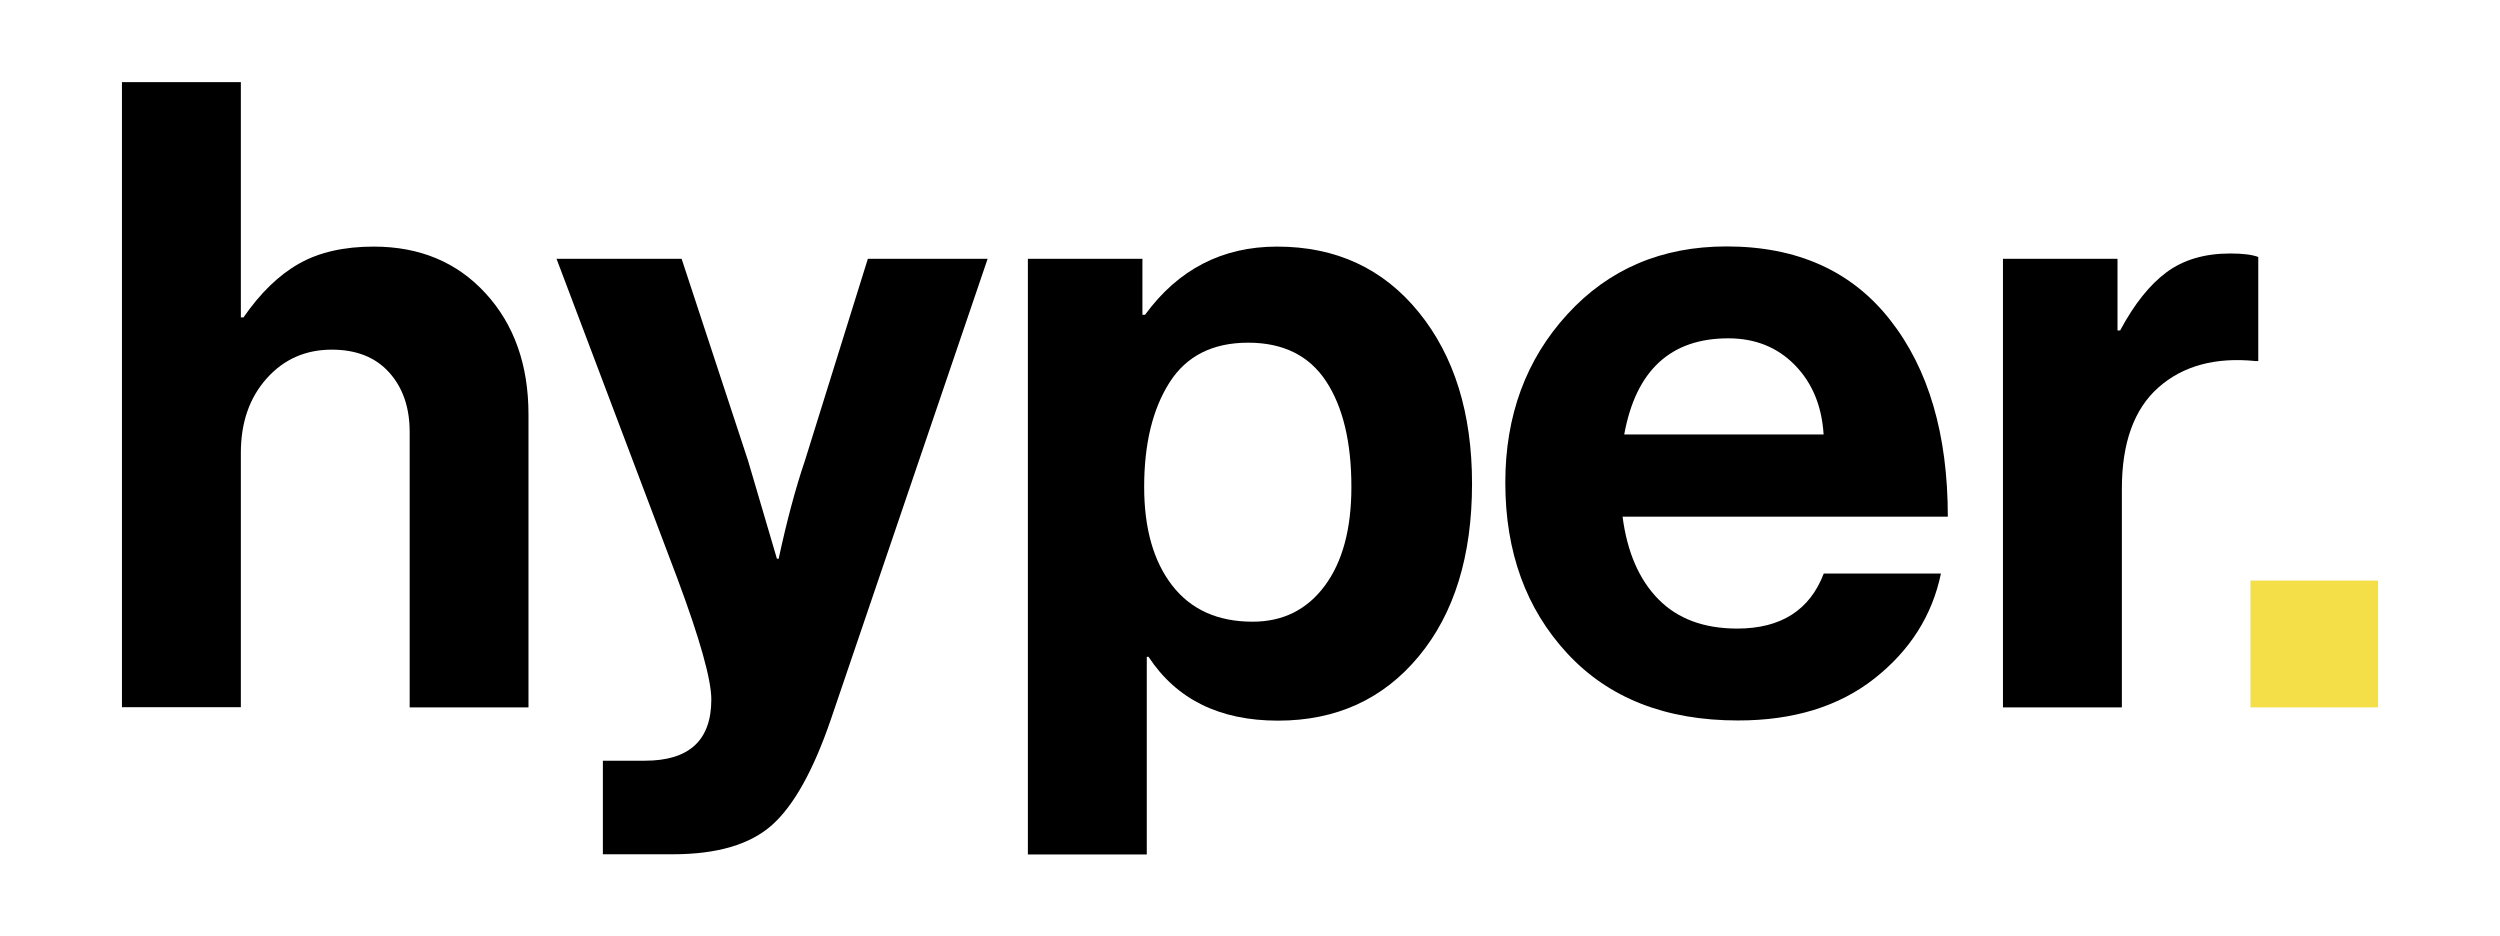
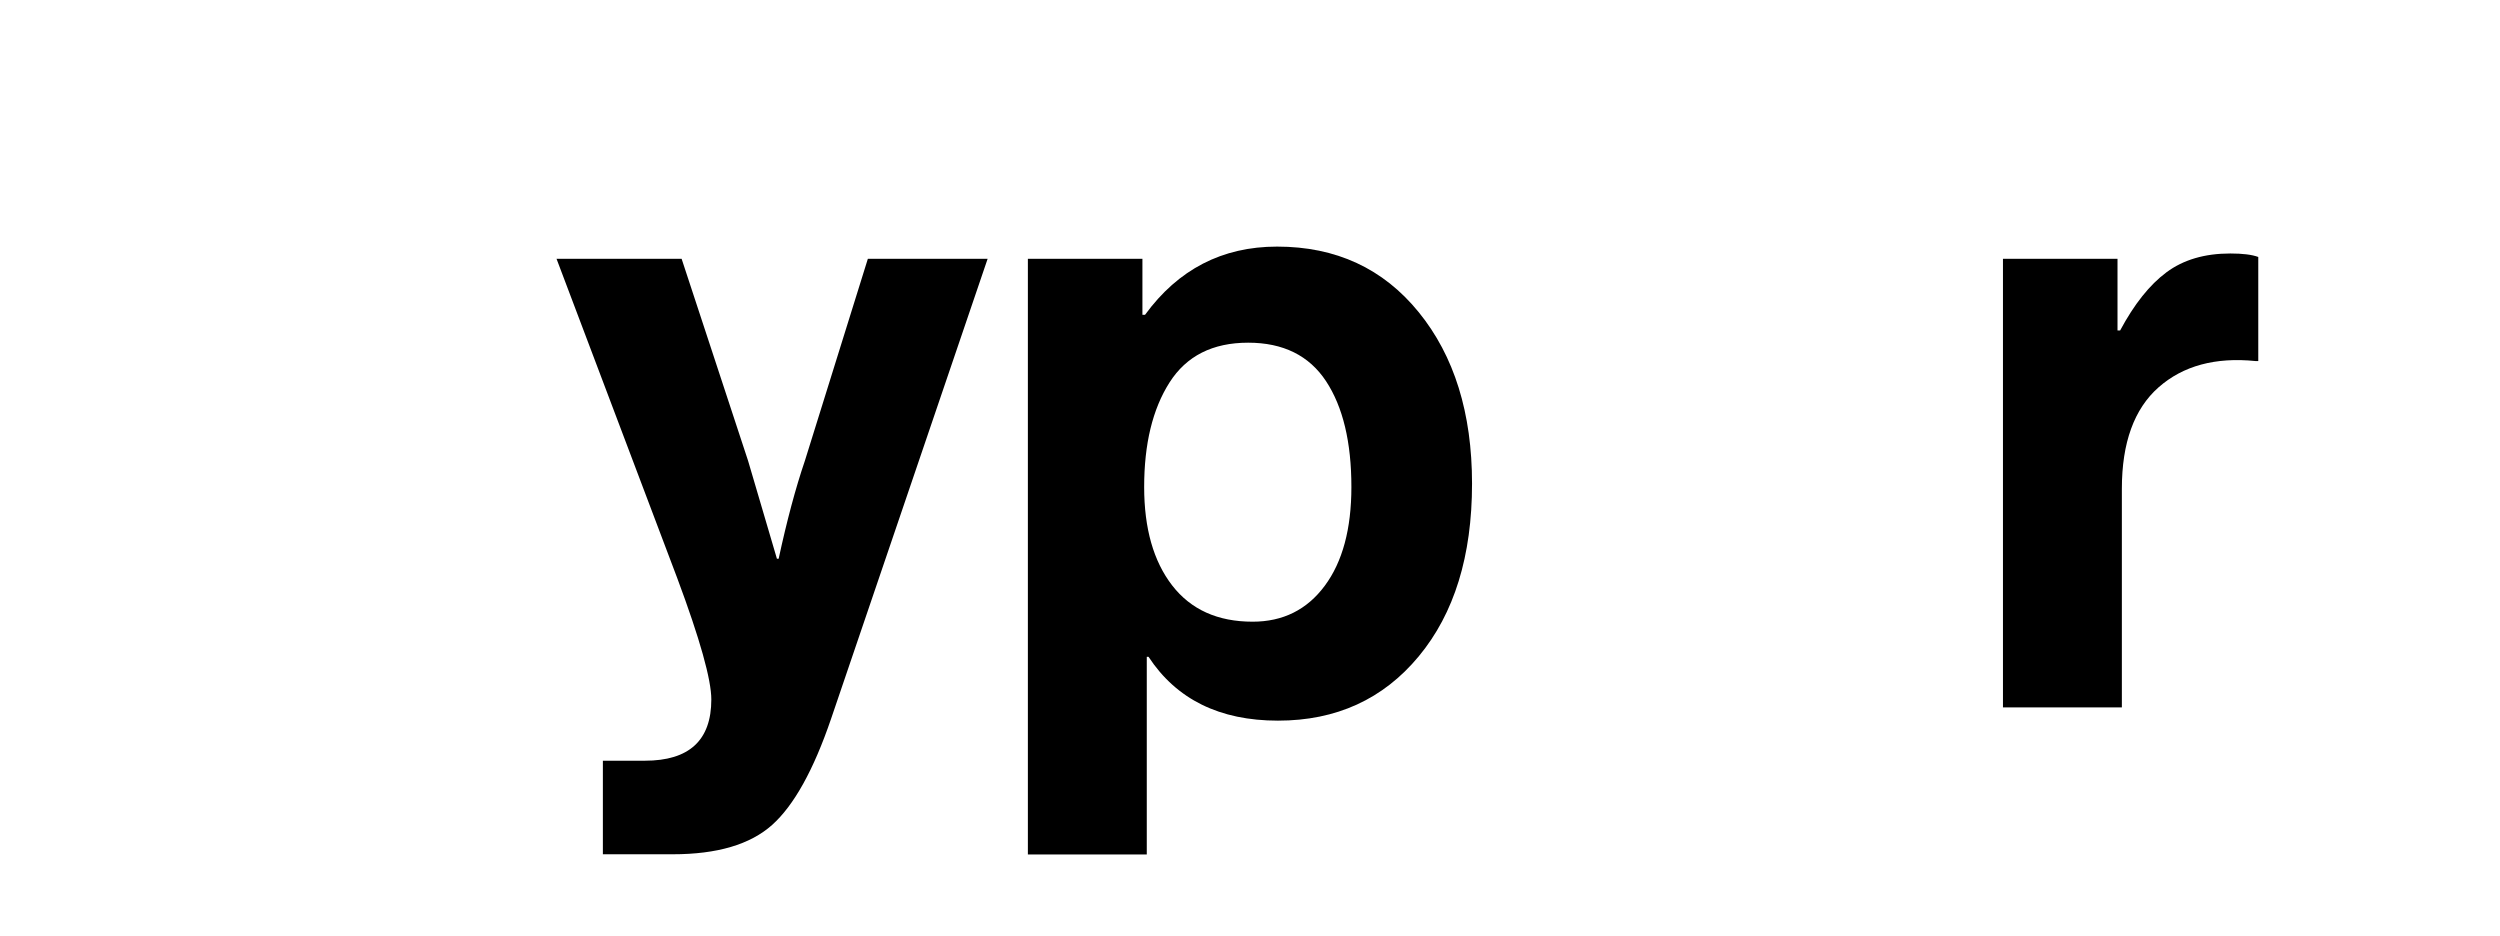
<svg xmlns="http://www.w3.org/2000/svg" version="1.1" id="Capa_1" x="0px" y="0px" viewBox="0 0 287 107.5" style="enable-background:new 0 0 287 107.5;" xml:space="preserve">
  <style type="text/css">
	.st0{fill:#F4DF49;}
</style>
  <g>
-     <path d="M27.65,9.43v27.01h0.3c1.94-2.81,4.07-4.87,6.37-6.17c2.31-1.31,5.17-1.96,8.58-1.96c5.29,0,9.57,1.79,12.85,5.37   c3.28,3.58,4.92,8.22,4.92,13.9v33.63H47.03V49.58c0-2.81-0.79-5.09-2.36-6.83c-1.57-1.74-3.76-2.61-6.58-2.61   c-3.01,0-5.51,1.1-7.48,3.31c-1.97,2.21-2.96,5.05-2.96,8.53v29.21H14V9.43H27.65z" />
    <path d="M69.21,98.07V87.33h4.82c5.09,0,7.63-2.34,7.63-7.03c0-2.27-1.3-6.93-3.92-13.95L63.89,29.71h14.36l7.63,23.19l3.31,11.24   h0.2c0.94-4.35,1.94-8.1,3.01-11.24l7.23-23.19h13.75L95.41,82.51c-2.01,5.89-4.27,9.96-6.78,12.2c-2.51,2.24-6.31,3.36-11.39,3.36   H69.21z" />
    <path d="M118,98.07V29.71h13.15v6.43h0.3c3.81-5.22,8.87-7.83,15.16-7.83c6.76,0,12.18,2.51,16.26,7.53   c4.08,5.02,6.12,11.58,6.12,19.68c0,8.3-2.04,14.91-6.12,19.83c-4.08,4.92-9.47,7.38-16.16,7.38c-6.69,0-11.65-2.44-14.86-7.33   h-0.2v22.69H118z M143.8,71.37c3.48,0,6.24-1.37,8.28-4.12c2.04-2.74,3.06-6.53,3.06-11.34c0-5.15-0.97-9.2-2.91-12.15   c-1.94-2.94-4.92-4.42-8.94-4.42c-4.08,0-7.09,1.52-9.03,4.57c-1.94,3.05-2.91,7.04-2.91,12c0,4.75,1.07,8.52,3.21,11.29   C136.71,69.98,139.79,71.37,143.8,71.37z" />
-     <path d="M199.52,82.71c-8.3,0-14.83-2.56-19.58-7.68c-4.75-5.12-7.13-11.66-7.13-19.63c0-7.7,2.38-14.14,7.13-19.33   c4.75-5.19,10.84-7.78,18.27-7.78c8.1,0,14.36,2.81,18.77,8.43c4.42,5.62,6.63,13.15,6.63,22.59h-37.34   c0.53,4.08,1.91,7.25,4.12,9.49c2.21,2.24,5.22,3.36,9.04,3.36c5.02,0,8.33-2.11,9.94-6.32h13.45c-1,4.82-3.55,8.83-7.63,12.05   C211.1,81.11,205.88,82.71,199.52,82.71z M198.41,38.84c-6.62,0-10.61,3.68-11.95,11.04h22.89c-0.2-3.28-1.31-5.94-3.31-7.98   C204.04,39.86,201.49,38.84,198.41,38.84z" />
    <path d="M243.09,29.71v8.23h0.3c1.61-3.01,3.38-5.24,5.32-6.68c1.94-1.44,4.38-2.16,7.33-2.16c1.41,0,2.48,0.13,3.21,0.4v11.95   h-0.3c-4.62-0.47-8.33,0.54-11.14,3.01c-2.81,2.48-4.22,6.36-4.22,11.65v25.1h-13.65v-51.5H243.09z" />
-     <path class="st0" d="M258.35,81.21V66.65H273v14.56H258.35z" />
  </g>
</svg>